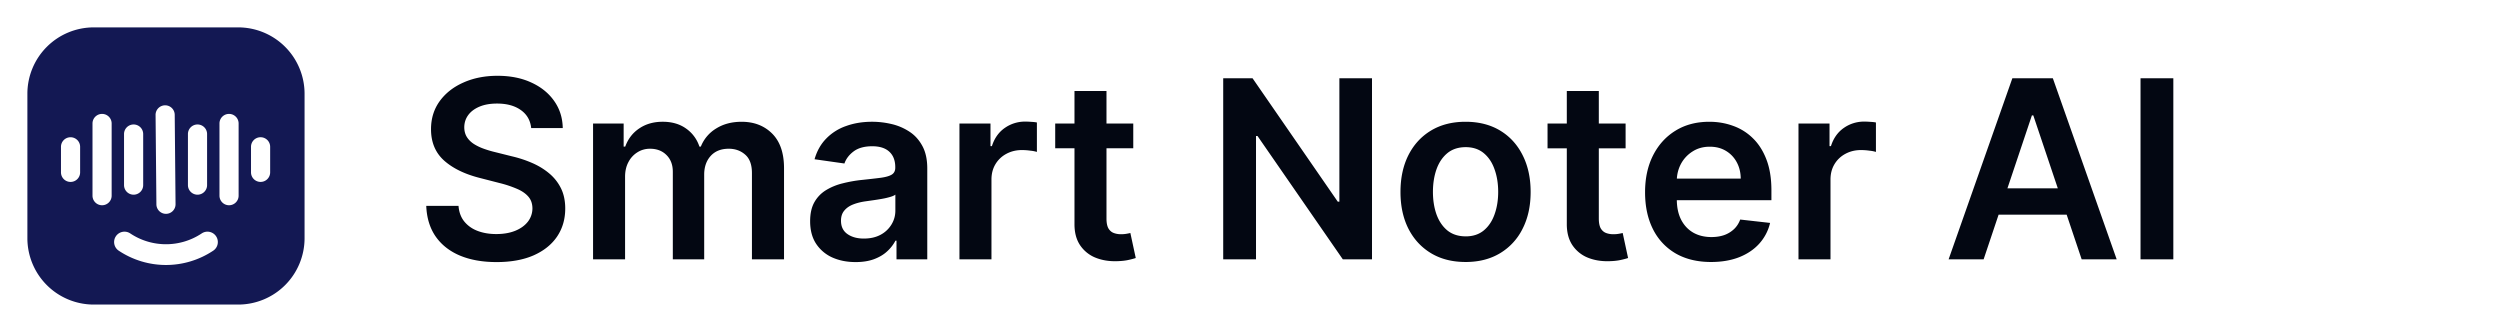
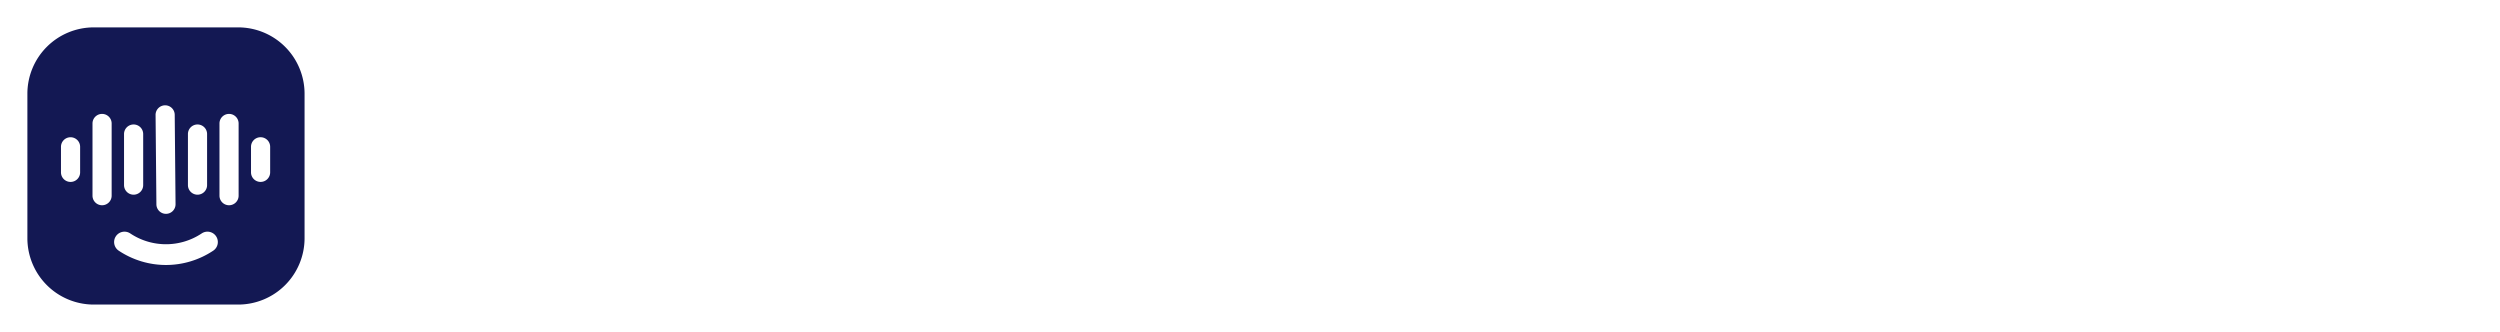
<svg xmlns="http://www.w3.org/2000/svg" class="h-8 cursor-pointer" fill="none" viewBox="0 0 241 32">
  <path clip-rule="evenodd" d="M2.64 9.04a6.4 6.4 0 0 1 6.4-6.4h13.92a6.4 6.4 0 0 1 6.4 6.4v13.92a6.4 6.4 0 0 1-6.4 6.4H9.04a6.4 6.4 0 0 1-6.4-6.4zm8.529 13.739a1 1 0 0 1 1.386-.278 6.21 6.21 0 0 0 6.89 0 1 1 0 0 1 1.11 1.664 8.21 8.21 0 0 1-9.11 0 1 1 0 0 1-.276-1.386m-3.445-8.625a.923.923 0 0 0-1.846 0v2.461a.923.923 0 0 0 1.846 0zM9.84 10.98c.51 0 .923.414.923.923v6.96a.923.923 0 0 1-1.846 0v-6.96c0-.51.413-.923.923-.923m3.963 1.942a.923.923 0 0 0-1.846 0v4.923a.923.923 0 0 0 1.846 0zm2.108-2.77a.923.923 0 0 1 .932.915l.08 8.615a.923.923 0 1 1-1.846.018l-.08-8.616a.923.923 0 0 1 .914-.932m4.052 2.77a.923.923 0 0 0-1.846 0v4.923a.923.923 0 0 0 1.846 0zm2.117-1.942c.51 0 .923.414.923.923v6.96a.923.923 0 0 1-1.846 0v-6.96c0-.51.413-.923.923-.923m3.963 3.172a.923.923 0 0 0-1.846 0v2.462a.923.923 0 0 0 1.846 0z" fill="#131853" fill-rule="evenodd" />
-   <path d="M51.207 12.344q-.12-1.117-1.005-1.739-.878-.622-2.284-.622-.99 0-1.696.298-.708.3-1.083.81t-.383 1.168q0 .545.247.945.255.402.69.682.435.274.963.46.529.188 1.066.316l1.636.409q.989.23 1.9.622.92.392 1.645.989.733.597 1.16 1.44.426.845.426 1.977 0 1.535-.784 2.702-.785 1.16-2.267 1.816-1.475.647-3.572.647-2.036 0-3.536-.63-1.492-.631-2.336-1.841-.835-1.21-.903-2.95h3.11q.07.913.563 1.518.495.604 1.287.903.8.3 1.79.299 1.031 0 1.807-.307.783-.315 1.227-.87a2.1 2.1 0 0 0 .452-1.312q-.01-.682-.4-1.125-.393-.451-1.1-.75a10.6 10.6 0 0 0-1.637-.546l-1.985-.511q-2.157-.555-3.41-1.679-1.245-1.133-1.244-3.008 0-1.544.835-2.702.844-1.16 2.293-1.798 1.45-.648 3.281-.648 1.858 0 3.256.648 1.406.64 2.207 1.78.801 1.135.827 2.609zM57.171 25V11.91h2.949v2.223h.153q.41-1.125 1.356-1.755.945-.64 2.258-.64 1.33 0 2.242.648a3.4 3.4 0 0 1 1.295 1.748h.136a3.58 3.58 0 0 1 1.466-1.74q1.04-.655 2.463-.655 1.807 0 2.95 1.142 1.14 1.142 1.141 3.332V25h-3.093v-8.31q0-1.219-.648-1.78-.648-.572-1.585-.572-1.117 0-1.748.699-.621.69-.622 1.798V25H64.86v-8.437q0-1.015-.614-1.62-.605-.605-1.585-.605-.665 0-1.21.341a2.4 2.4 0 0 0-.87.946q-.324.605-.324 1.415V25zm25.306.264q-1.244 0-2.241-.443a3.66 3.66 0 0 1-1.568-1.33q-.571-.877-.571-2.164 0-1.109.409-1.833t1.116-1.159a5.6 5.6 0 0 1 1.594-.656 13 13 0 0 1 1.85-.332q1.149-.12 1.866-.213.716-.103 1.04-.307.332-.213.332-.657v-.05q0-.964-.571-1.492-.57-.529-1.645-.529-1.134 0-1.798.495-.657.495-.887 1.167l-2.88-.409q.34-1.193 1.125-1.994a4.9 4.9 0 0 1 1.917-1.21q1.134-.41 2.506-.41.945 0 1.883.222a5.3 5.3 0 0 1 1.714.733q.775.503 1.244 1.372.477.87.477 2.174V25h-2.966v-1.798h-.102a3.8 3.8 0 0 1-.793 1.022q-.502.47-1.27.759-.758.282-1.78.281m.801-2.267q.93 0 1.611-.366a2.7 2.7 0 0 0 1.049-.989q.374-.613.374-1.338v-1.543q-.144.12-.494.222a7 7 0 0 1-.767.179q-.426.077-.844.136l-.724.103q-.69.093-1.236.306t-.86.597q-.316.375-.316.972 0 .852.622 1.287t1.585.434M92.491 25V11.91h2.992v2.18h.136q.358-1.132 1.228-1.746a3.38 3.38 0 0 1 2.002-.622q.255 0 .572.025.323.016.536.06v2.838a3.2 3.2 0 0 0-.622-.12 6 6 0 0 0-.81-.06q-.843 0-1.517.367a2.7 2.7 0 0 0-1.048.997q-.383.64-.383 1.475V25zm16.756-13.09v2.386h-7.525v-2.387zm-5.667-3.137h3.085v12.29q0 .622.187.954.196.324.512.443.315.12.698.12.29 0 .529-.043.248-.042.375-.077l.52 2.412q-.248.086-.708.188-.451.102-1.108.119-1.158.034-2.088-.35a3.25 3.25 0 0 1-1.474-1.21q-.537-.818-.528-2.045zm28.681-1.228V25h-2.813l-8.224-11.89h-.145V25h-3.162V7.545h2.829l8.216 11.898h.154V7.545zm9.019 17.71q-1.918 0-3.324-.843-1.407-.845-2.182-2.36-.767-1.518-.767-3.546 0-2.029.767-3.554.775-1.525 2.182-2.37 1.405-.843 3.324-.843 1.917 0 3.324.843 1.406.845 2.173 2.37.776 1.525.776 3.554t-.776 3.545a5.67 5.67 0 0 1-2.173 2.36q-1.407.845-3.324.845m.017-2.47q1.04 0 1.739-.572.698-.579 1.039-1.551.35-.972.35-2.165 0-1.201-.35-2.173-.341-.98-1.039-1.56-.7-.58-1.739-.58-1.065 0-1.773.58-.699.58-1.048 1.56-.34.972-.341 2.173 0 1.194.341 2.165.35.972 1.048 1.551.708.57 1.773.571m15.411-10.876v2.387h-7.525v-2.387zm-5.668-3.136h3.086v12.29q0 .622.187.954.196.324.512.443.315.12.698.12.29 0 .529-.043.247-.042.375-.077l.52 2.412q-.248.086-.708.188-.451.102-1.108.119-1.158.034-2.088-.35a3.25 3.25 0 0 1-1.474-1.21q-.537-.818-.529-2.045zm13.903 16.483q-1.968 0-3.4-.819a5.55 5.55 0 0 1-2.191-2.335q-.767-1.517-.767-3.57 0-2.021.767-3.546.776-1.534 2.165-2.387 1.389-.86 3.264-.86 1.21 0 2.284.392a5.16 5.16 0 0 1 1.909 1.193q.836.81 1.313 2.062.477 1.245.477 2.966v.946h-10.73v-2.08h7.773q-.009-.886-.384-1.576a2.8 2.8 0 0 0-1.048-1.1q-.665-.4-1.551-.4-.947 0-1.662.46a3.2 3.2 0 0 0-1.117 1.194 3.44 3.44 0 0 0-.4 1.61v1.816q0 1.141.417 1.96.418.81 1.168 1.244.75.426 1.756.426.673 0 1.219-.187a2.7 2.7 0 0 0 .946-.571q.4-.375.605-.93l2.88.325a4.5 4.5 0 0 1-1.039 1.994q-.759.844-1.944 1.313-1.184.46-2.71.46m8.431-.256V11.91h2.992v2.18h.136q.358-1.132 1.227-1.746a3.38 3.38 0 0 1 2.003-.622q.256 0 .571.025.324.016.537.06v2.838a3.2 3.2 0 0 0-.622-.12 6 6 0 0 0-.81-.06q-.843 0-1.517.367a2.7 2.7 0 0 0-1.048.997q-.383.64-.383 1.475V25zm17.847 0h-3.375l6.145-17.455h3.903L204.048 25h-3.375l-4.662-13.875h-.137zm.111-6.844h9.204v2.54h-9.204zm18.177-10.61V25h-3.162V7.545z" fill="#030712" />
</svg>